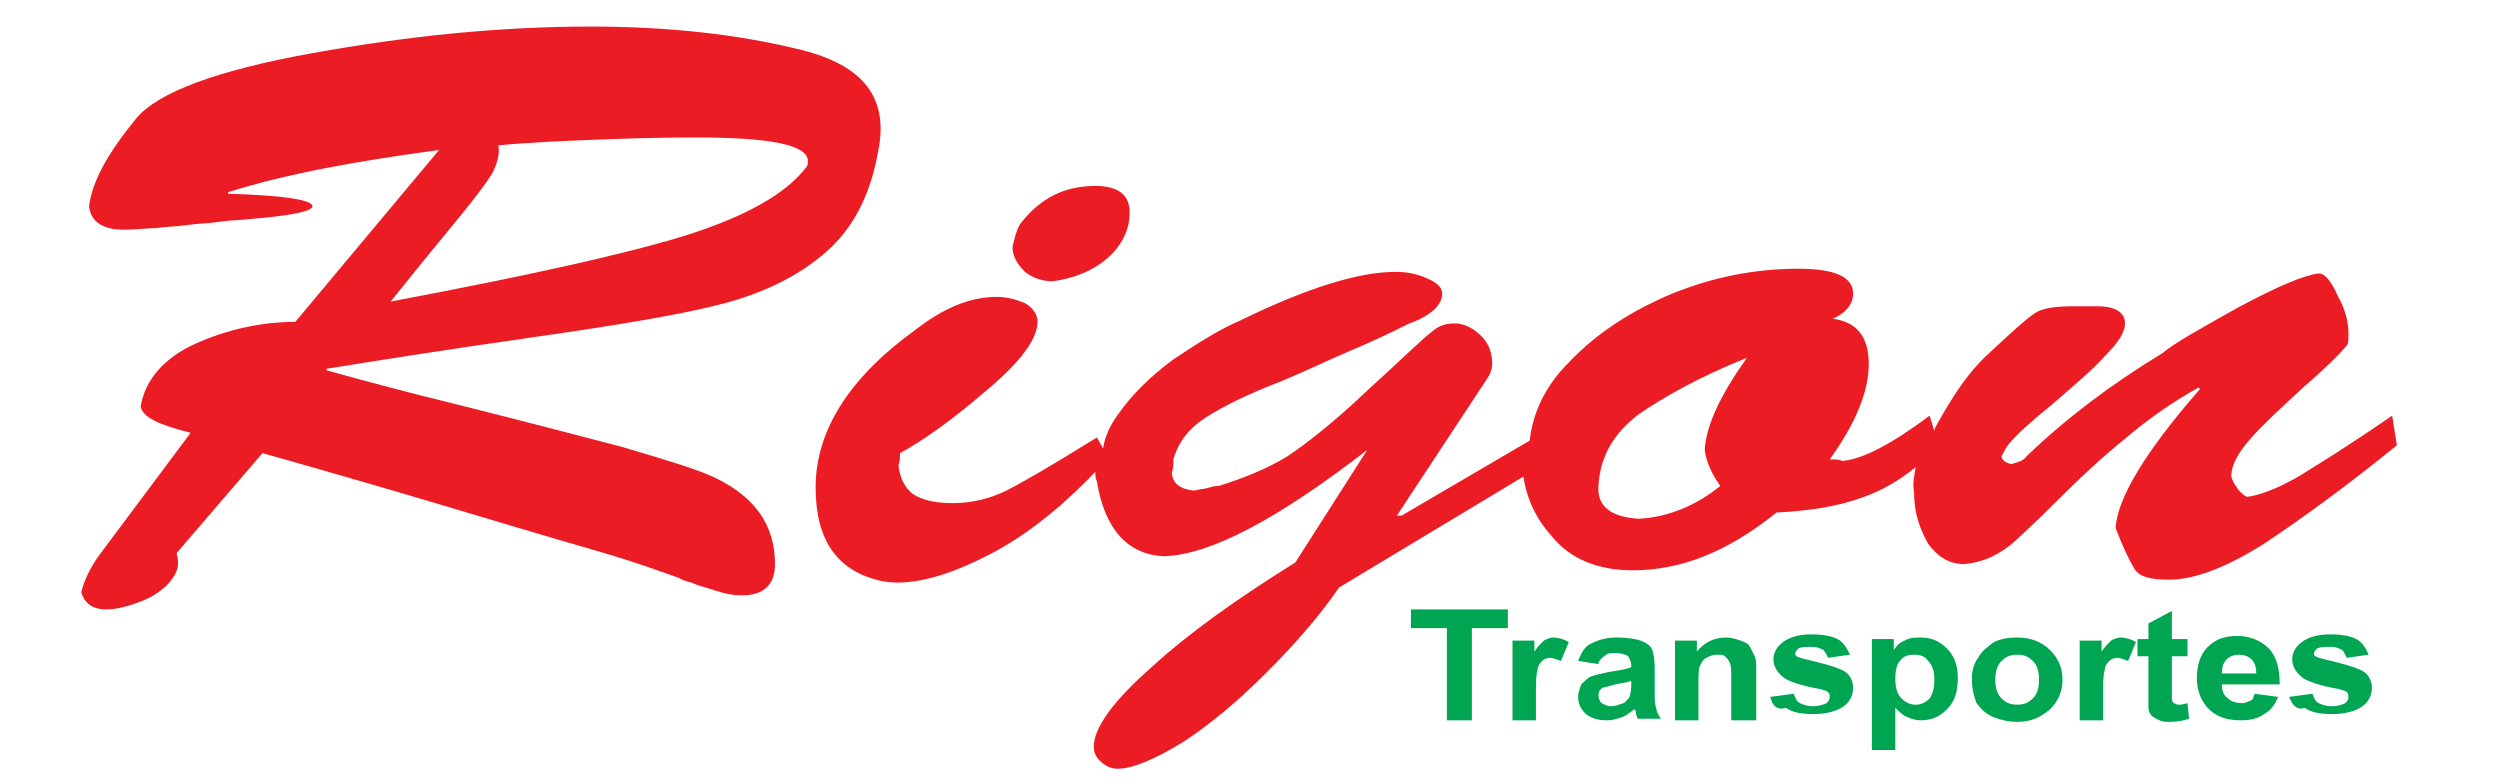
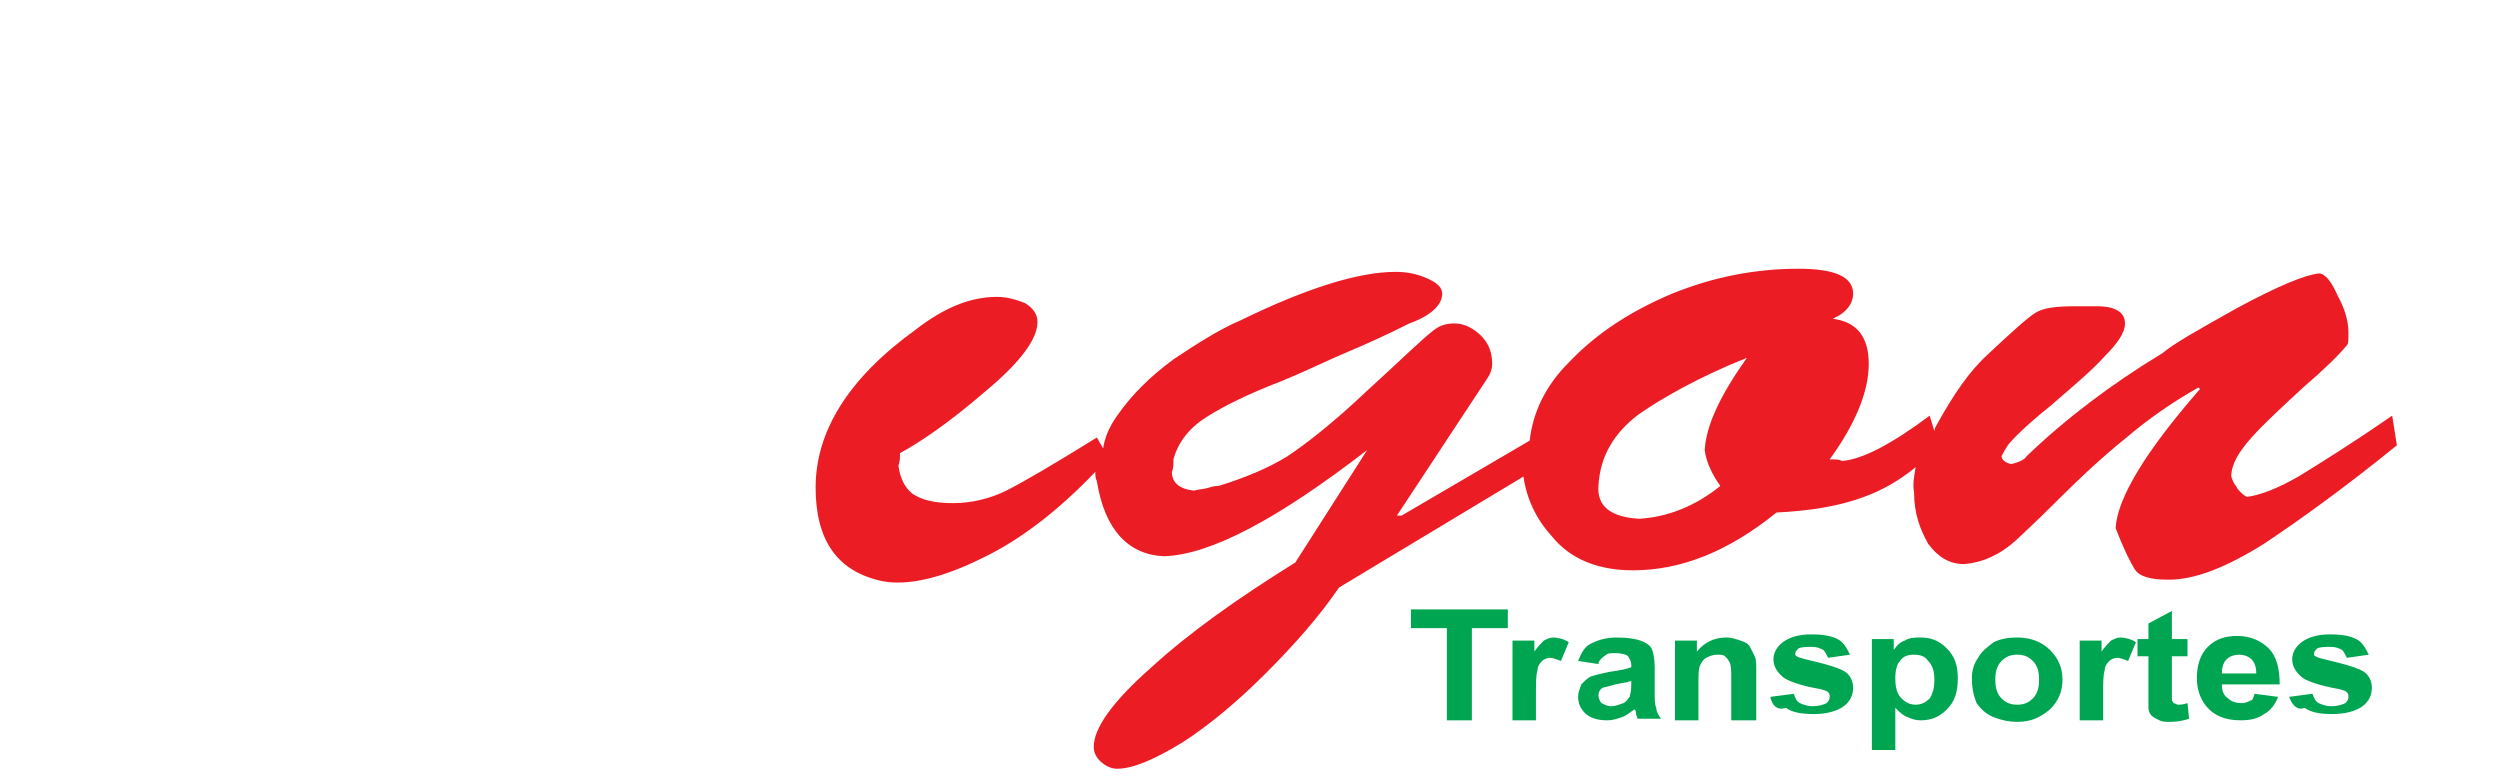
<svg xmlns="http://www.w3.org/2000/svg" version="1.1" id="Camada_1" x="0px" y="0px" viewBox="0 0 160 50" style="enable-background:new 0 0 160 50;" xml:space="preserve" width="160" height="50">
  <style type="text/css">
	.st0{fill-rule:evenodd;clip-rule:evenodd;fill:#00A551;}
	.st1{fill:#EC1C24;}
</style>
  <path class="st0" d="M92.6,46.1v-5.9h-2.3V39h6.2v1.2h-2.3v5.9H92.6L92.6,46.1z M98.3,46.1h-1.5v-5.1h1.4v0.7  c0.2-0.3,0.5-0.6,0.6-0.7c0.2-0.1,0.4-0.2,0.6-0.2c0.3,0,0.7,0.1,1,0.3l-0.5,1.2c-0.3-0.1-0.5-0.2-0.7-0.2c-0.2,0-0.4,0.1-0.5,0.2  c-0.1,0.1-0.3,0.3-0.3,0.6c-0.1,0.3-0.1,0.8-0.1,1.7V46.1L98.3,46.1z M102.3,42.5l-1.3-0.2c0.2-0.5,0.4-0.9,0.8-1.1  c0.4-0.2,0.9-0.4,1.7-0.4c0.7,0,1.2,0.1,1.5,0.2c0.3,0.1,0.6,0.3,0.7,0.5c0.1,0.2,0.2,0.6,0.2,1.2l0,1.6c0,0.4,0,0.8,0.1,1  c0,0.2,0.1,0.4,0.3,0.7h-1.5c0-0.1-0.1-0.2-0.1-0.4c0-0.1,0-0.1-0.1-0.2c-0.3,0.2-0.5,0.4-0.8,0.5c-0.3,0.1-0.6,0.2-0.9,0.2  c-0.6,0-1-0.1-1.4-0.4c-0.3-0.3-0.5-0.6-0.5-1.1c0-0.3,0.1-0.5,0.2-0.8c0.2-0.2,0.4-0.4,0.6-0.5c0.3-0.1,0.7-0.2,1.2-0.3  c0.7-0.1,1.2-0.2,1.4-0.3v-0.1c0-0.3-0.1-0.4-0.2-0.6c-0.1-0.1-0.4-0.2-0.8-0.2c-0.3,0-0.5,0-0.6,0.1  C102.5,42.1,102.3,42.3,102.3,42.5L102.3,42.5z M104.3,43.6c-0.2,0.1-0.5,0.1-0.9,0.2c-0.4,0.1-0.7,0.2-0.8,0.2  c-0.2,0.1-0.3,0.3-0.3,0.5c0,0.2,0.1,0.4,0.2,0.5c0.2,0.1,0.4,0.2,0.6,0.2c0.3,0,0.5-0.1,0.8-0.2c0.2-0.1,0.3-0.3,0.4-0.4  c0-0.1,0.1-0.3,0.1-0.7V43.6L104.3,43.6z M112.3,46.1h-1.5v-2.6c0-0.6,0-0.9-0.1-1.1c-0.1-0.2-0.2-0.3-0.3-0.4  c-0.1-0.1-0.3-0.1-0.5-0.1c-0.3,0-0.5,0.1-0.7,0.2c-0.2,0.1-0.3,0.3-0.4,0.5c-0.1,0.2-0.1,0.6-0.1,1.2v2.3h-1.5v-5.1h1.4v0.7  c0.5-0.6,1.1-0.9,1.9-0.9c0.3,0,0.6,0.1,0.9,0.2c0.3,0.1,0.5,0.2,0.6,0.4c0.1,0.2,0.2,0.4,0.3,0.6c0.1,0.2,0.1,0.5,0.1,0.9V46.1  L112.3,46.1z M113.3,44.6l1.5-0.2c0.1,0.3,0.2,0.5,0.4,0.6c0.2,0.1,0.5,0.2,0.8,0.2c0.4,0,0.7-0.1,0.9-0.2c0.1-0.1,0.2-0.2,0.2-0.4  c0-0.1,0-0.2-0.1-0.3c-0.1-0.1-0.2-0.1-0.5-0.2c-1.2-0.2-2-0.5-2.3-0.7c-0.4-0.3-0.7-0.7-0.7-1.2c0-0.4,0.2-0.8,0.6-1.1  c0.4-0.3,1-0.5,1.8-0.5c0.8,0,1.3,0.1,1.7,0.3c0.4,0.2,0.6,0.6,0.8,1l-1.4,0.2c-0.1-0.2-0.2-0.4-0.3-0.5c-0.2-0.1-0.4-0.2-0.7-0.2  c-0.4,0-0.7,0-0.9,0.1c-0.1,0.1-0.2,0.2-0.2,0.3c0,0.1,0,0.2,0.1,0.2c0.1,0.1,0.6,0.2,1.4,0.4c0.8,0.2,1.4,0.4,1.7,0.6  c0.3,0.2,0.5,0.6,0.5,1c0,0.5-0.2,0.9-0.6,1.2c-0.4,0.3-1.1,0.5-1.9,0.5c-0.8,0-1.4-0.1-1.8-0.4C113.7,45.5,113.4,45.1,113.3,44.6  L113.3,44.6z M119.8,40.9h1.4v0.7c0.2-0.3,0.4-0.5,0.7-0.6c0.3-0.2,0.7-0.2,1-0.2c0.7,0,1.2,0.2,1.7,0.7c0.5,0.5,0.7,1.1,0.7,1.9  c0,0.9-0.2,1.5-0.7,2c-0.5,0.5-1,0.7-1.7,0.7c-0.3,0-0.6-0.1-0.8-0.2c-0.3-0.1-0.5-0.3-0.8-0.6V48h-1.5V40.9L119.8,40.9z   M121.3,43.4c0,0.6,0.1,1,0.4,1.3c0.3,0.3,0.6,0.4,0.9,0.4c0.3,0,0.6-0.1,0.9-0.4c0.2-0.3,0.3-0.7,0.3-1.2c0-0.5-0.1-0.9-0.4-1.2  c-0.2-0.3-0.5-0.4-0.9-0.4c-0.4,0-0.7,0.1-0.9,0.4C121.4,42.5,121.3,42.9,121.3,43.4L121.3,43.4z M126.2,43.4c0-0.4,0.1-0.9,0.4-1.3  c0.2-0.4,0.6-0.7,1-1c0.4-0.2,0.9-0.3,1.5-0.3c0.9,0,1.6,0.3,2.1,0.8c0.5,0.5,0.8,1.1,0.8,1.9c0,0.8-0.3,1.4-0.8,1.9  c-0.6,0.5-1.2,0.8-2.1,0.8c-0.5,0-1-0.1-1.5-0.3c-0.5-0.2-0.8-0.5-1.1-0.9C126.3,44.5,126.2,44,126.2,43.4L126.2,43.4z M127.7,43.5  c0,0.5,0.1,0.9,0.4,1.2c0.3,0.3,0.6,0.4,1,0.4c0.4,0,0.7-0.1,1-0.4c0.3-0.3,0.4-0.7,0.4-1.2c0-0.5-0.1-0.9-0.4-1.2  c-0.3-0.3-0.6-0.4-1-0.4c-0.4,0-0.7,0.1-1,0.4C127.8,42.6,127.7,43,127.7,43.5L127.7,43.5z M134.6,46.1h-1.5v-5.1h1.4v0.7  c0.2-0.3,0.5-0.6,0.6-0.7c0.2-0.1,0.4-0.2,0.6-0.2c0.3,0,0.7,0.1,1,0.3l-0.5,1.2c-0.3-0.1-0.5-0.2-0.7-0.2c-0.2,0-0.4,0.1-0.5,0.2  c-0.1,0.1-0.3,0.3-0.3,0.6c-0.1,0.3-0.1,0.8-0.1,1.7V46.1L134.6,46.1z M140,40.9V42h-1v2.1c0,0.4,0,0.7,0,0.7c0,0.1,0.1,0.1,0.1,0.2  c0.1,0,0.2,0.1,0.3,0.1c0.1,0,0.3,0,0.6-0.1l0.1,1c-0.3,0.1-0.7,0.2-1.2,0.2c-0.3,0-0.5,0-0.7-0.1c-0.2-0.1-0.4-0.2-0.5-0.3  c-0.1-0.1-0.2-0.3-0.2-0.5c0-0.2,0-0.5,0-1V42h-0.7v-1.1h0.7v-1l1.5-0.8v1.8H140L140,40.9z M144.3,44.4l1.5,0.2  c-0.2,0.5-0.5,0.9-0.9,1.1c-0.4,0.3-0.9,0.4-1.5,0.4c-1,0-1.7-0.3-2.2-0.9c-0.4-0.5-0.6-1.1-0.6-1.8c0-0.8,0.2-1.5,0.7-2  c0.5-0.5,1.1-0.7,1.9-0.7c0.8,0,1.5,0.3,2,0.8c0.5,0.5,0.7,1.3,0.7,2.3h-3.7c0,0.4,0.1,0.7,0.4,0.9c0.2,0.2,0.5,0.3,0.9,0.3  c0.2,0,0.4-0.1,0.6-0.2C144.1,44.9,144.2,44.7,144.3,44.4L144.3,44.4z M144.4,43.1c0-0.4-0.1-0.7-0.3-0.9c-0.2-0.2-0.5-0.3-0.8-0.3  c-0.3,0-0.6,0.1-0.8,0.3c-0.2,0.2-0.3,0.5-0.3,0.9H144.4L144.4,43.1z M146.5,44.6l1.5-0.2c0.1,0.3,0.2,0.5,0.4,0.6  c0.2,0.1,0.5,0.2,0.8,0.2c0.4,0,0.7-0.1,0.9-0.2c0.1-0.1,0.2-0.2,0.2-0.4c0-0.1,0-0.2-0.1-0.3c-0.1-0.1-0.2-0.1-0.5-0.2  c-1.2-0.2-2-0.5-2.3-0.7c-0.4-0.3-0.7-0.7-0.7-1.2c0-0.4,0.2-0.8,0.6-1.1c0.4-0.3,1-0.5,1.8-0.5c0.8,0,1.3,0.1,1.7,0.3  c0.4,0.2,0.6,0.6,0.8,1l-1.4,0.2c-0.1-0.2-0.2-0.4-0.3-0.5c-0.2-0.1-0.4-0.2-0.7-0.2c-0.4,0-0.7,0-0.9,0.1c-0.1,0.1-0.2,0.2-0.2,0.3  c0,0.1,0,0.2,0.1,0.2c0.1,0.1,0.6,0.2,1.4,0.4c0.8,0.2,1.4,0.4,1.7,0.6c0.3,0.2,0.5,0.6,0.5,1c0,0.5-0.2,0.9-0.6,1.2  c-0.4,0.3-1.1,0.5-1.9,0.5c-0.8,0-1.4-0.1-1.8-0.4C147,45.5,146.7,45.1,146.5,44.6z" />
  <g>
-     <path class="st1" d="M65.6,17.4c0.5,0.4,1.1,0.6,1.8,0.6c1.4-0.2,2.6-0.7,3.5-1.5c0.9-0.8,1.4-1.8,1.4-2.9c0-1.1-0.7-1.7-2.2-1.7   c-2,0-3.5,0.8-4.7,2.3c-0.2,0.2-0.4,0.7-0.6,1.6C64.8,16.4,65.1,16.9,65.6,17.4z" />
-     <path class="st1" d="M45.6,30.5c-1.1-0.5-3.1-1.1-5.8-1.9c-2.7-0.7-6.1-1.6-10.1-2.6c-4.1-1-7-1.8-8.8-2.3v-0.1   c3.1-0.5,7.5-1.2,13.1-2c5.6-0.8,9.8-1.5,12.4-2.2c2.6-0.7,4.8-1.8,6.5-3.3c1.7-1.5,2.8-3.6,3.3-6.4c0.7-3.4-0.9-5.5-4.9-6.5   c-4-1-8.5-1.5-13.5-1.5c-5.8,0-11.7,0.6-17.8,1.7S10.1,5.9,8.7,7.6c-1.8,2.2-2.8,4-3,5.6c0.1,1,0.9,1.5,2.2,1.5   c0.8,0,1.5-0.1,2.1-0.1c0.6-0.1,1.3-0.1,2-0.2c0.7-0.1,1.4-0.1,2-0.2c0.6-0.1,1.3-0.1,2.2-0.2c2.5-0.2,3.8-0.5,3.8-0.8   c0-0.4-1.8-0.7-5.4-0.8v-0.1c3.8-1.2,8.3-2,13.5-2.7l-9.2,11c-2.2,0-4.4,0.5-6.4,1.4c-2,0.9-3.2,2.3-3.5,4c0.1,0.7,1.2,1.2,3.2,1.7   l-5.9,7.9c-0.5,0.7-0.9,1.5-1.1,2.3C5.4,38.6,5.9,39,6.8,39c0.7,0,1.4-0.2,2.2-0.5c0.8-0.3,1.5-0.8,1.9-1.3   c0.5-0.6,0.6-1.1,0.4-1.8l5.5-6.4c3.9,1.1,7.7,2.2,11.4,3.3c3.7,1.1,7,2.1,9.8,2.9c2.8,0.8,4.6,1.5,5.5,1.8   c0.1,0.1,0.4,0.2,0.8,0.3c0.4,0.2,0.9,0.3,1.5,0.5c0.6,0.2,1.1,0.3,1.7,0.3c1.4,0,2.1-0.7,2.1-2C49.6,33.5,48.2,31.7,45.6,30.5z    M29.8,13.4c0.8-1,1.4-1.8,1.7-2.3c0.3-0.6,0.5-1.2,0.4-1.8c2.1-0.2,4.5-0.3,7.3-0.4c2.7-0.1,4.6-0.1,5.5-0.1c4.7,0,7,0.5,7,1.5   c0,0.2,0,0.3-0.1,0.4c-1.3,1.7-3.8,3.1-7.5,4.3C40.3,16.2,34,17.6,25,19.3C27.4,16.3,29,14.4,29.8,13.4z" />
    <path class="st1" d="M153.1,26.6c-2.6,1.8-4.7,3.1-6,3.9c-1.4,0.8-2.5,1.2-3.3,1.3c-0.2-0.1-0.3-0.2-0.4-0.3   c-0.1-0.1-0.2-0.2-0.3-0.4c-0.1-0.1-0.2-0.3-0.3-0.6c0-0.8,0.5-1.6,1.3-2.5c0.8-0.9,1.9-1.9,3.3-3.2c1.4-1.2,2.3-2.1,2.8-2.7   c0.1-0.1,0.1-0.3,0.1-0.8c0-0.7-0.2-1.5-0.7-2.4c-0.4-0.9-0.8-1.4-1.2-1.4c-0.9,0.1-2.6,0.8-5.2,2.2c-2.5,1.4-4.1,2.3-4.8,2.9   c-3.3,2-6.2,4.2-8.7,6.6c-0.1,0.2-0.5,0.4-1,0.5c-0.4-0.1-0.6-0.3-0.6-0.5c0.1-0.2,0.2-0.4,0.4-0.7c0.3-0.4,1.2-1.3,2.7-2.5   c1.5-1.3,2.7-2.3,3.5-3.2c0.8-0.8,1.3-1.5,1.3-2.1c0-0.7-0.6-1.1-1.8-1.1h-1.4c-1.2,0-2,0.1-2.5,0.4c-0.5,0.3-1.5,1.2-3.1,2.7   c-1.2,1.1-2.2,2.6-3.2,4.4c-0.1,0.2-0.2,0.3-0.2,0.5l-0.3-1c-2.4,1.8-4.3,2.8-5.6,2.9c-0.2-0.1-0.4-0.1-0.8-0.1   c1.6-2.2,2.5-4.3,2.5-6.1c0-1.8-0.8-2.7-2.3-2.9c0.9-0.4,1.3-1,1.3-1.6c0-1.1-1.2-1.6-3.5-1.6c-2.7,0-5.4,0.5-8.1,1.6   c-2.6,1.1-4.8,2.5-6.6,4.4c-1.5,1.5-2.3,3.2-2.5,5l-8.2,4.8L89.4,33l5.8-8.8c0.2-0.3,0.3-0.6,0.3-0.9c0-0.7-0.2-1.3-0.7-1.8   c-0.5-0.5-1.1-0.8-1.7-0.8c-0.5,0-0.9,0.1-1.3,0.4c-0.8,0.6-2.2,2-4.3,3.9c-2.1,2-3.9,3.4-5.1,4.2c-1.3,0.8-2.8,1.4-4.4,1.9   c-0.1,0-0.3,0-0.6,0.1c-0.3,0.1-0.6,0.1-1,0.2c-0.9-0.1-1.4-0.5-1.4-1.2c0.1-0.2,0.1-0.5,0.1-0.8c0.3-1.1,1-2,2.1-2.7   c1.1-0.7,2.7-1.5,4.8-2.3c1.7-0.7,3.1-1.4,4.3-1.9c1.2-0.5,2.5-1.1,3.9-1.8c1.4-0.5,2.1-1.2,2.1-1.9c0-0.4-0.3-0.7-1-1   c-0.7-0.3-1.3-0.4-2-0.4c-2.3,0-5.6,1-9.9,3.1c-1.4,0.6-2.8,1.5-4.3,2.5c-1.5,1.1-2.7,2.3-3.6,3.6c-0.5,0.7-0.8,1.4-0.9,2.1   L70.2,28c-2.9,1.8-4.8,2.9-5.8,3.4c-1,0.5-2.2,0.8-3.4,0.8c-1.2,0-2-0.2-2.6-0.6c-0.5-0.4-0.8-1-0.9-1.8c0.1-0.3,0.1-0.5,0.1-0.8   c1.3-0.7,3.2-2,5.4-3.9c2.3-1.9,3.4-3.4,3.4-4.5c0-0.5-0.3-0.9-0.8-1.2c-0.5-0.2-1.1-0.4-1.8-0.4c-1.7,0-3.4,0.7-5.2,2.1   c-4.3,3.1-6.4,6.5-6.4,10.1c0,3.4,1.4,5.4,4.3,6c1.6,0.3,3.8-0.2,6.4-1.5c2.5-1.2,4.9-3.1,7.2-5.5c0,0.2,0,0.4,0.1,0.6   c0.5,3.1,2,4.7,4.3,4.8c3-0.1,7.3-2.4,13-6.8l-4.6,7.2c-3.7,2.3-6.8,4.5-9.2,6.7c-2.5,2.2-3.7,3.9-3.7,5.1c0,0.3,0.1,0.6,0.4,0.9   c0.3,0.3,0.7,0.5,1.1,0.5c1,0,2.4-0.6,4.2-1.7c1.7-1.1,3.5-2.6,5.3-4.4c1.8-1.8,3.4-3.6,4.7-5.5l11.8-7.1c0.2,1.4,0.8,2.7,1.8,3.8   c1.2,1.5,3,2.2,5.2,2.2c3.1,0,6.1-1.2,9.2-3.7c2.1-0.1,4-0.4,5.6-1c1.1-0.4,2.2-1,3.3-1.9c-0.1,0.6-0.2,1.1-0.1,1.6   c0,1.4,0.4,2.4,0.9,3.3c0.6,0.8,1.3,1.3,2.3,1.3c1.2-0.1,2.3-0.6,3.3-1.5c0.2-0.2,1.1-1,2.6-2.5c1.5-1.5,3-2.9,4.5-4.1   c1.4-1.2,3-2.3,4.6-3.2l0.1,0.1c-3.5,4-5.3,7-5.4,8.9c0.5,1.3,0.9,2.1,1.2,2.6c0.3,0.5,1,0.7,2.2,0.7c1.7,0,3.7-0.8,6.1-2.3   c2.4-1.6,5.3-3.7,8.5-6.3L153.1,26.6z M110.1,31.1c-1.6,1.3-3.4,2-5.2,2.1c-1.8-0.1-2.7-0.8-2.6-2.1c0.1-1.9,1-3.4,2.6-4.6   c1.6-1.1,3.9-2.4,6.9-3.6c-1.7,2.4-2.6,4.3-2.7,5.9C109.2,29.6,109.6,30.4,110.1,31.1z" />
  </g>
</svg>